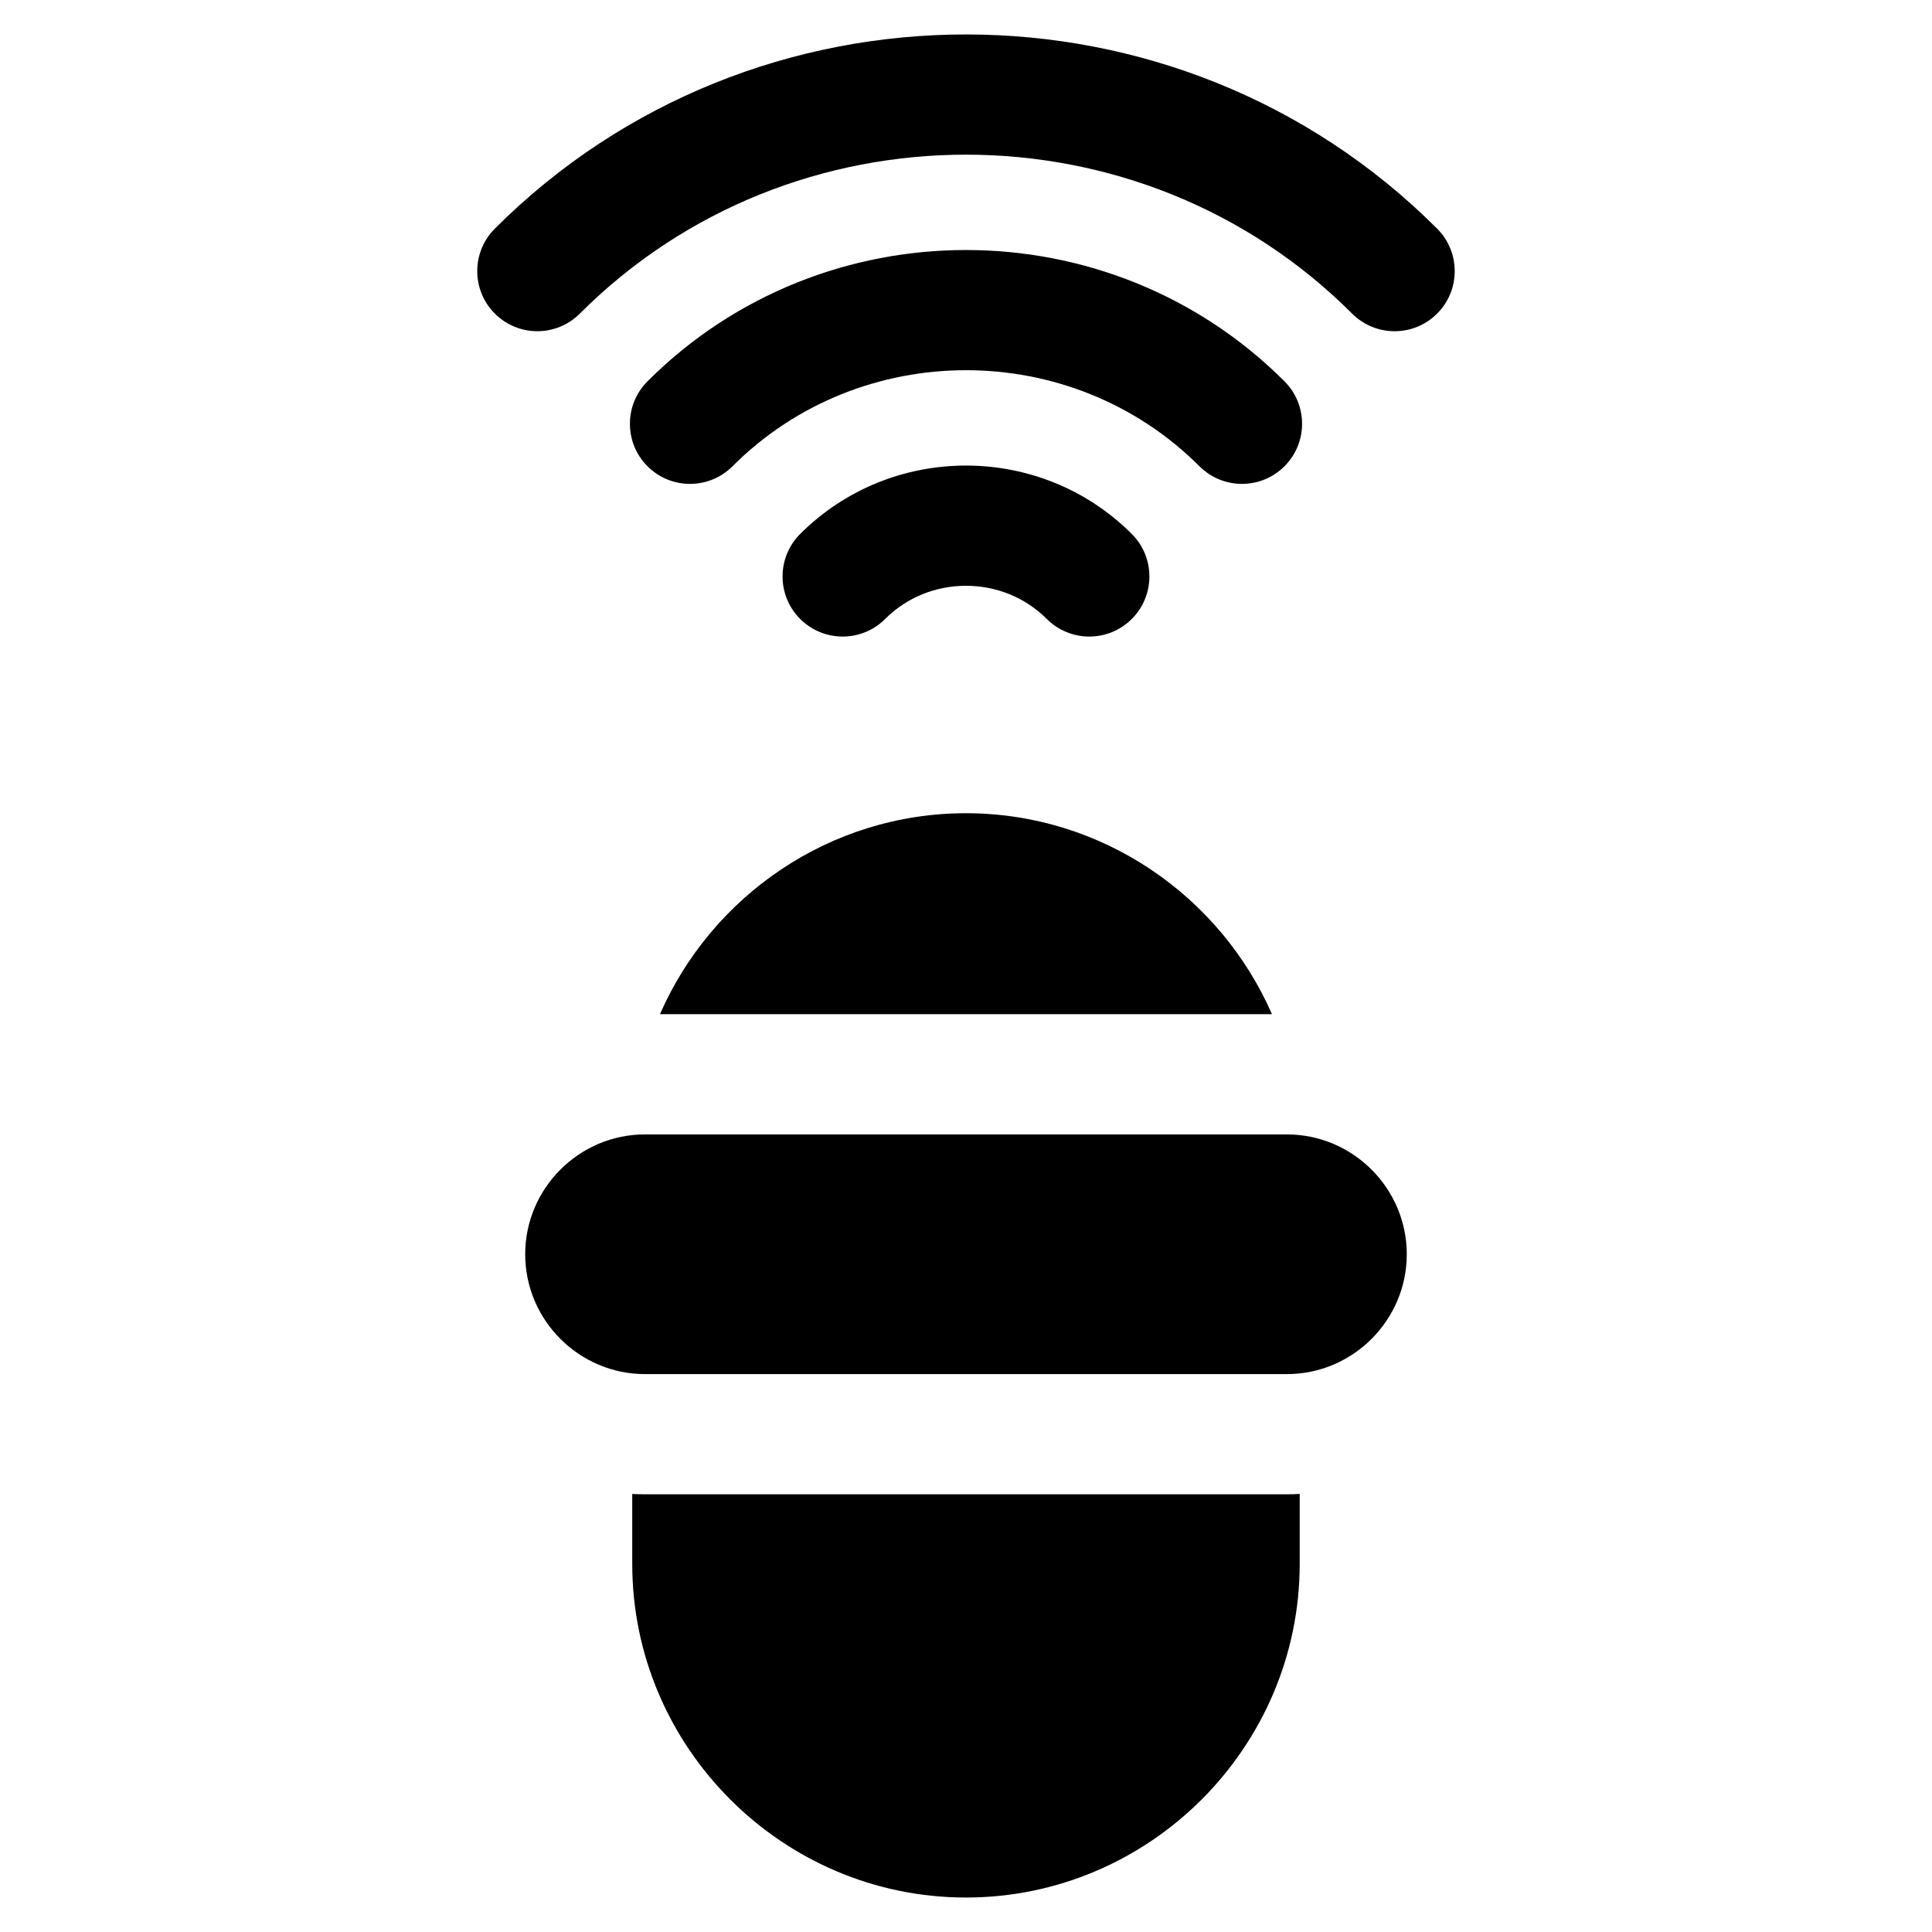
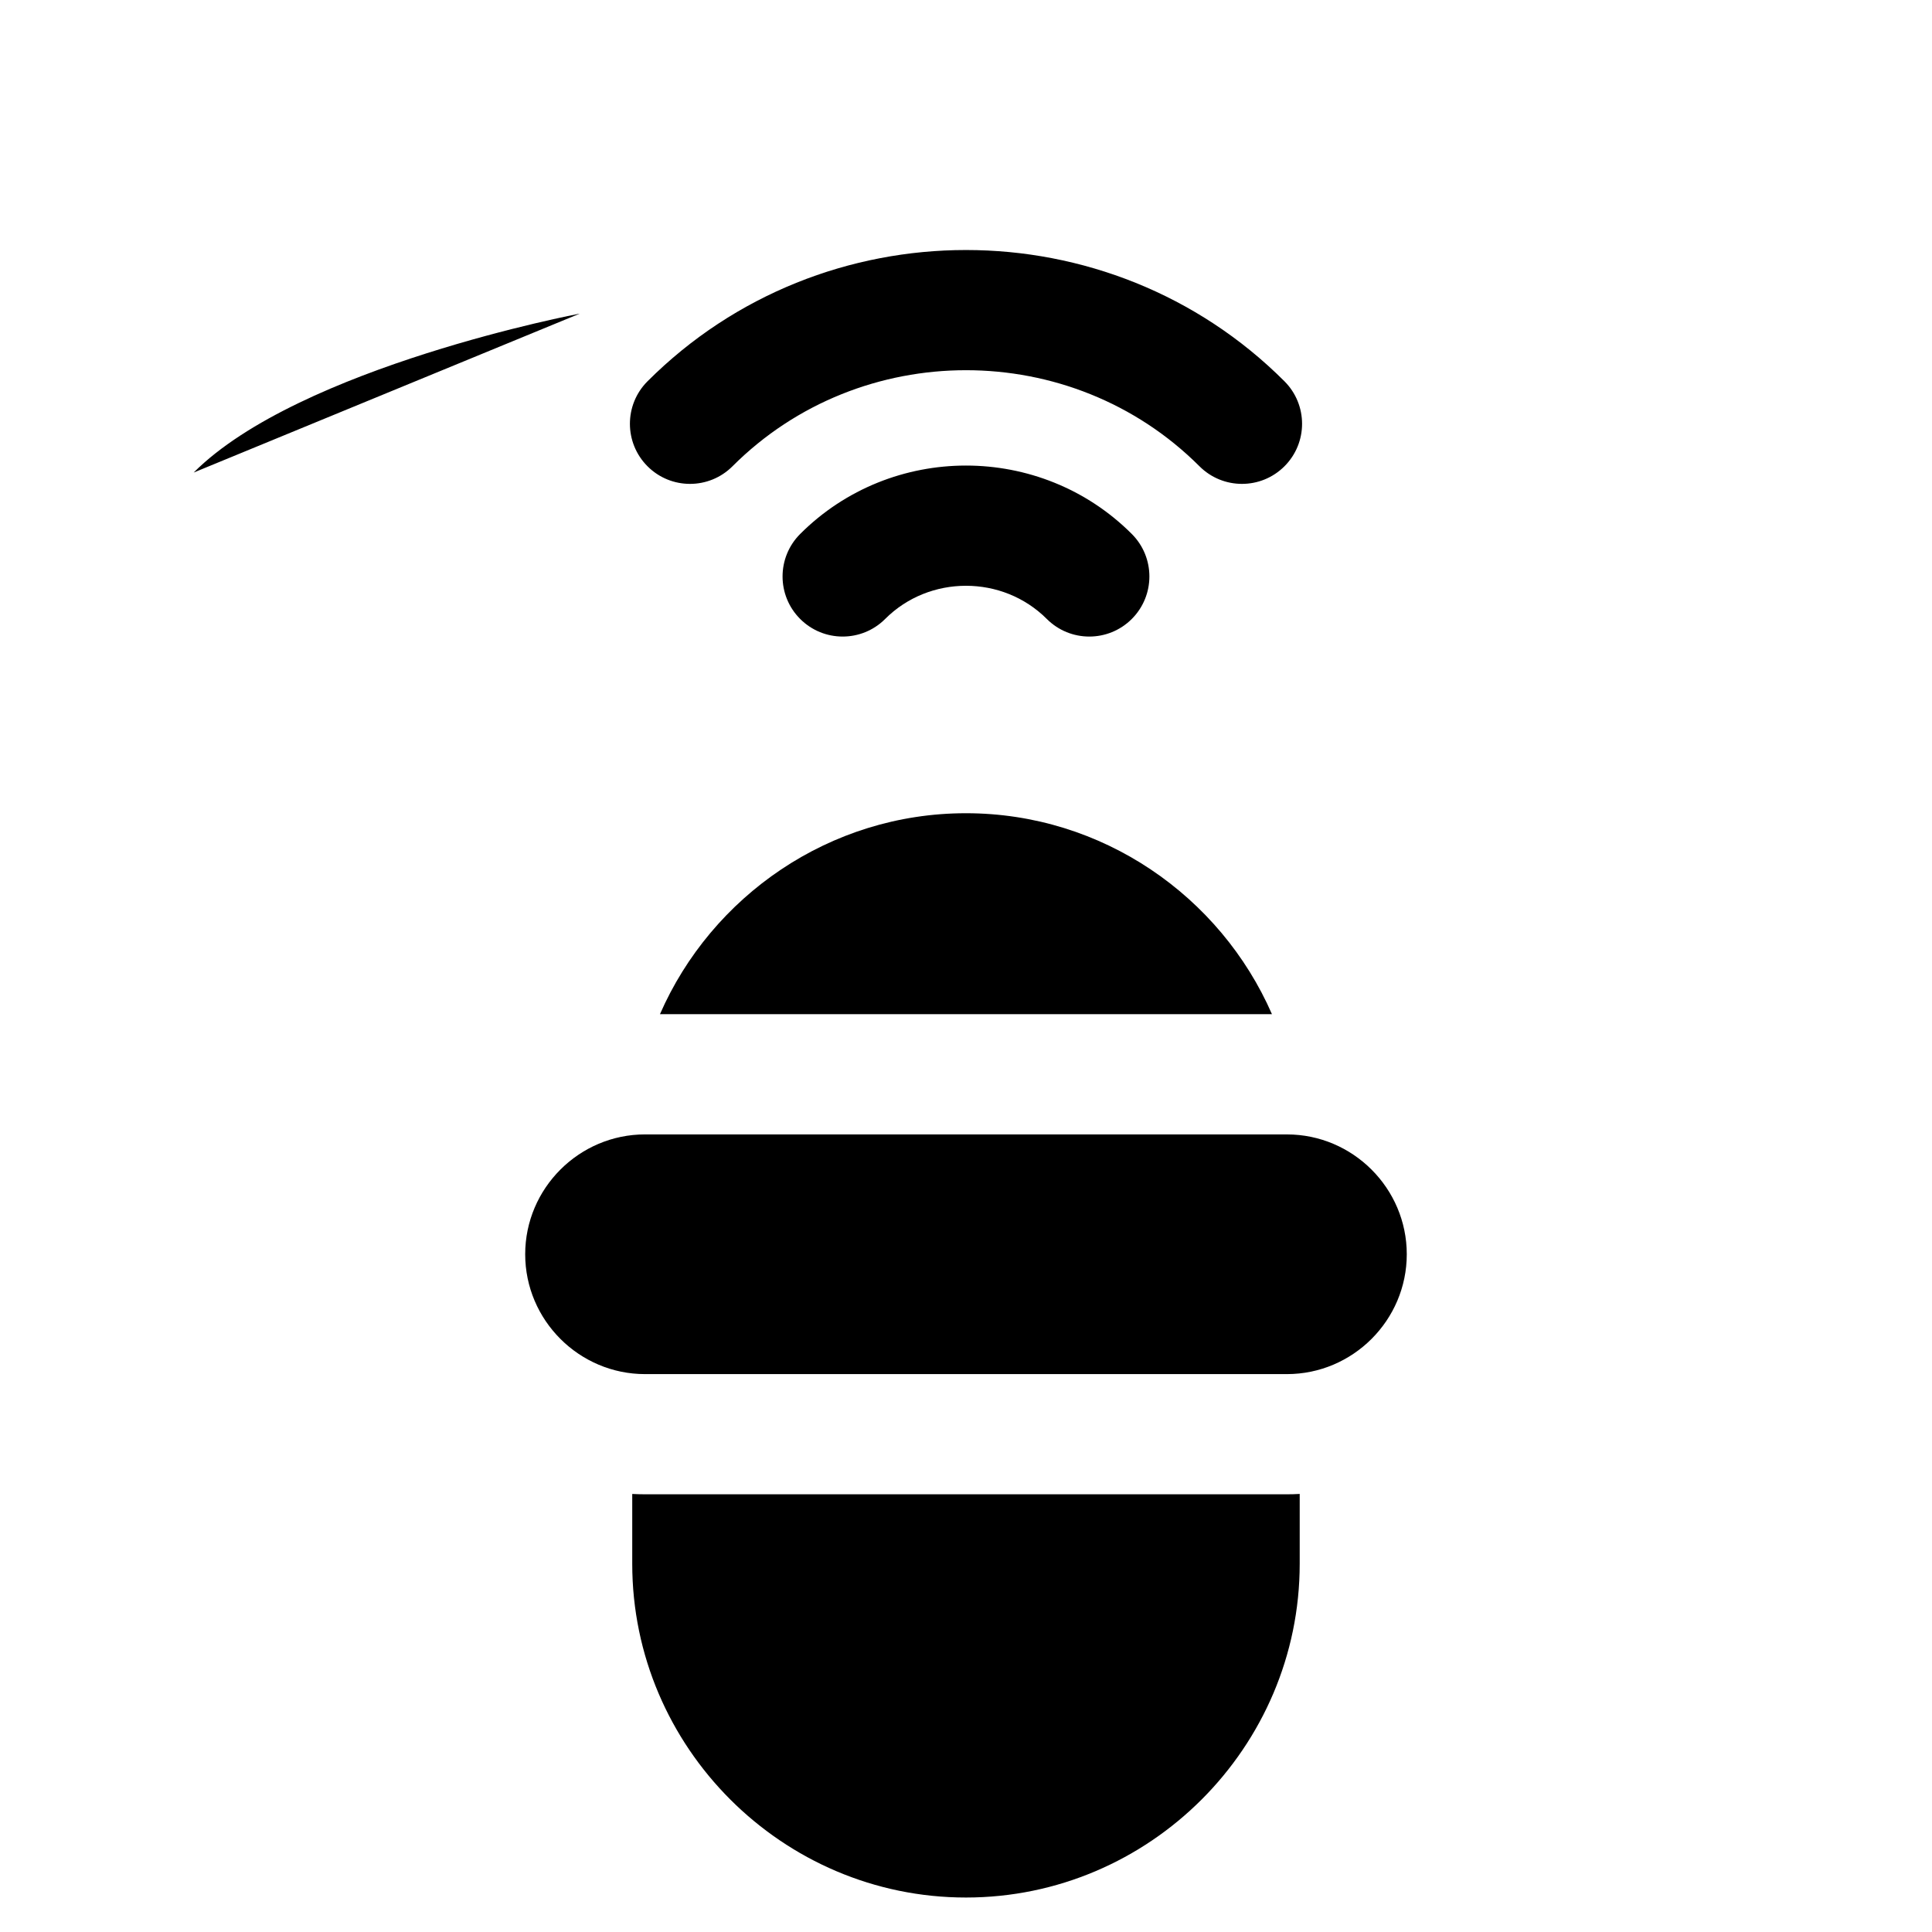
<svg xmlns="http://www.w3.org/2000/svg" fill="#000000" width="800px" height="800px" version="1.1" viewBox="144 144 512 512">
-   <path d="m516.81 476.39c0 17.473-14.293 31.762-31.766 31.762h-170.1c-17.473 0-31.762-14.289-31.762-31.762s14.289-31.762 31.762-31.762l170.1 0.004c17.473 0 31.766 14.285 31.766 31.758zm-31.766 63.613h-170.1c-1.137 0-2.266-0.031-3.394-0.09v18.512c0 48.637 39.801 88.438 88.441 88.438 48.645 0 88.445-39.801 88.445-88.445v-18.512c-1.125 0.066-2.258 0.098-3.394 0.098zm-85.051-180.49c-36.16 0-67.426 21.992-81.098 53.258h162.19c-13.672-31.289-44.973-53.258-81.094-53.258zm-21.414-51.484c-6.223 6.219-16.305 6.219-22.523 0-6.223-6.219-6.219-16.305 0-22.523 12.082-12.082 28.023-18.129 43.941-18.129 15.922 0 31.855 6.039 43.941 18.129 6.219 6.219 6.219 16.305 0 22.523-6.219 6.223-16.305 6.219-22.523 0-5.863-5.863-13.637-8.793-21.422-8.793-7.781 0-15.555 2.93-21.414 8.793zm-80.922-80.922c-6.219 6.223-16.297 6.223-22.516 0-6.219-6.211-6.219-16.297 0-22.52 34.297-34.309 79.586-51.457 124.85-51.457 45.266 0 90.555 17.148 124.86 51.461 6.219 6.219 6.219 16.305 0 22.52-6.219 6.223-16.305 6.223-22.523 0-28.082-28.082-65.199-42.125-102.34-42.125s-74.246 14.035-102.33 42.121zm40.461 40.461c16.973-16.973 39.418-25.461 61.879-25.461 22.461 0 44.898 8.488 61.879 25.461 6.219 6.219 16.305 6.219 22.52 0 6.223-6.219 6.223-16.297 0-22.523-23.195-23.195-53.809-34.789-84.398-34.789s-61.203 11.598-84.398 34.789c-6.219 6.223-6.219 16.305 0 22.523 6.215 6.223 16.297 6.219 22.52 0z" fill-rule="evenodd" />
+   <path d="m516.81 476.39c0 17.473-14.293 31.762-31.766 31.762h-170.1c-17.473 0-31.762-14.289-31.762-31.762s14.289-31.762 31.762-31.762l170.1 0.004c17.473 0 31.766 14.285 31.766 31.758zm-31.766 63.613h-170.1c-1.137 0-2.266-0.031-3.394-0.09v18.512c0 48.637 39.801 88.438 88.441 88.438 48.645 0 88.445-39.801 88.445-88.445v-18.512c-1.125 0.066-2.258 0.098-3.394 0.098zm-85.051-180.49c-36.16 0-67.426 21.992-81.098 53.258h162.19c-13.672-31.289-44.973-53.258-81.094-53.258zm-21.414-51.484c-6.223 6.219-16.305 6.219-22.523 0-6.223-6.219-6.219-16.305 0-22.523 12.082-12.082 28.023-18.129 43.941-18.129 15.922 0 31.855 6.039 43.941 18.129 6.219 6.219 6.219 16.305 0 22.523-6.219 6.223-16.305 6.219-22.523 0-5.863-5.863-13.637-8.793-21.422-8.793-7.781 0-15.555 2.93-21.414 8.793zm-80.922-80.922s-74.246 14.035-102.33 42.121zm40.461 40.461c16.973-16.973 39.418-25.461 61.879-25.461 22.461 0 44.898 8.488 61.879 25.461 6.219 6.219 16.305 6.219 22.52 0 6.223-6.219 6.223-16.297 0-22.523-23.195-23.195-53.809-34.789-84.398-34.789s-61.203 11.598-84.398 34.789c-6.219 6.223-6.219 16.305 0 22.523 6.215 6.223 16.297 6.219 22.52 0z" fill-rule="evenodd" />
</svg>